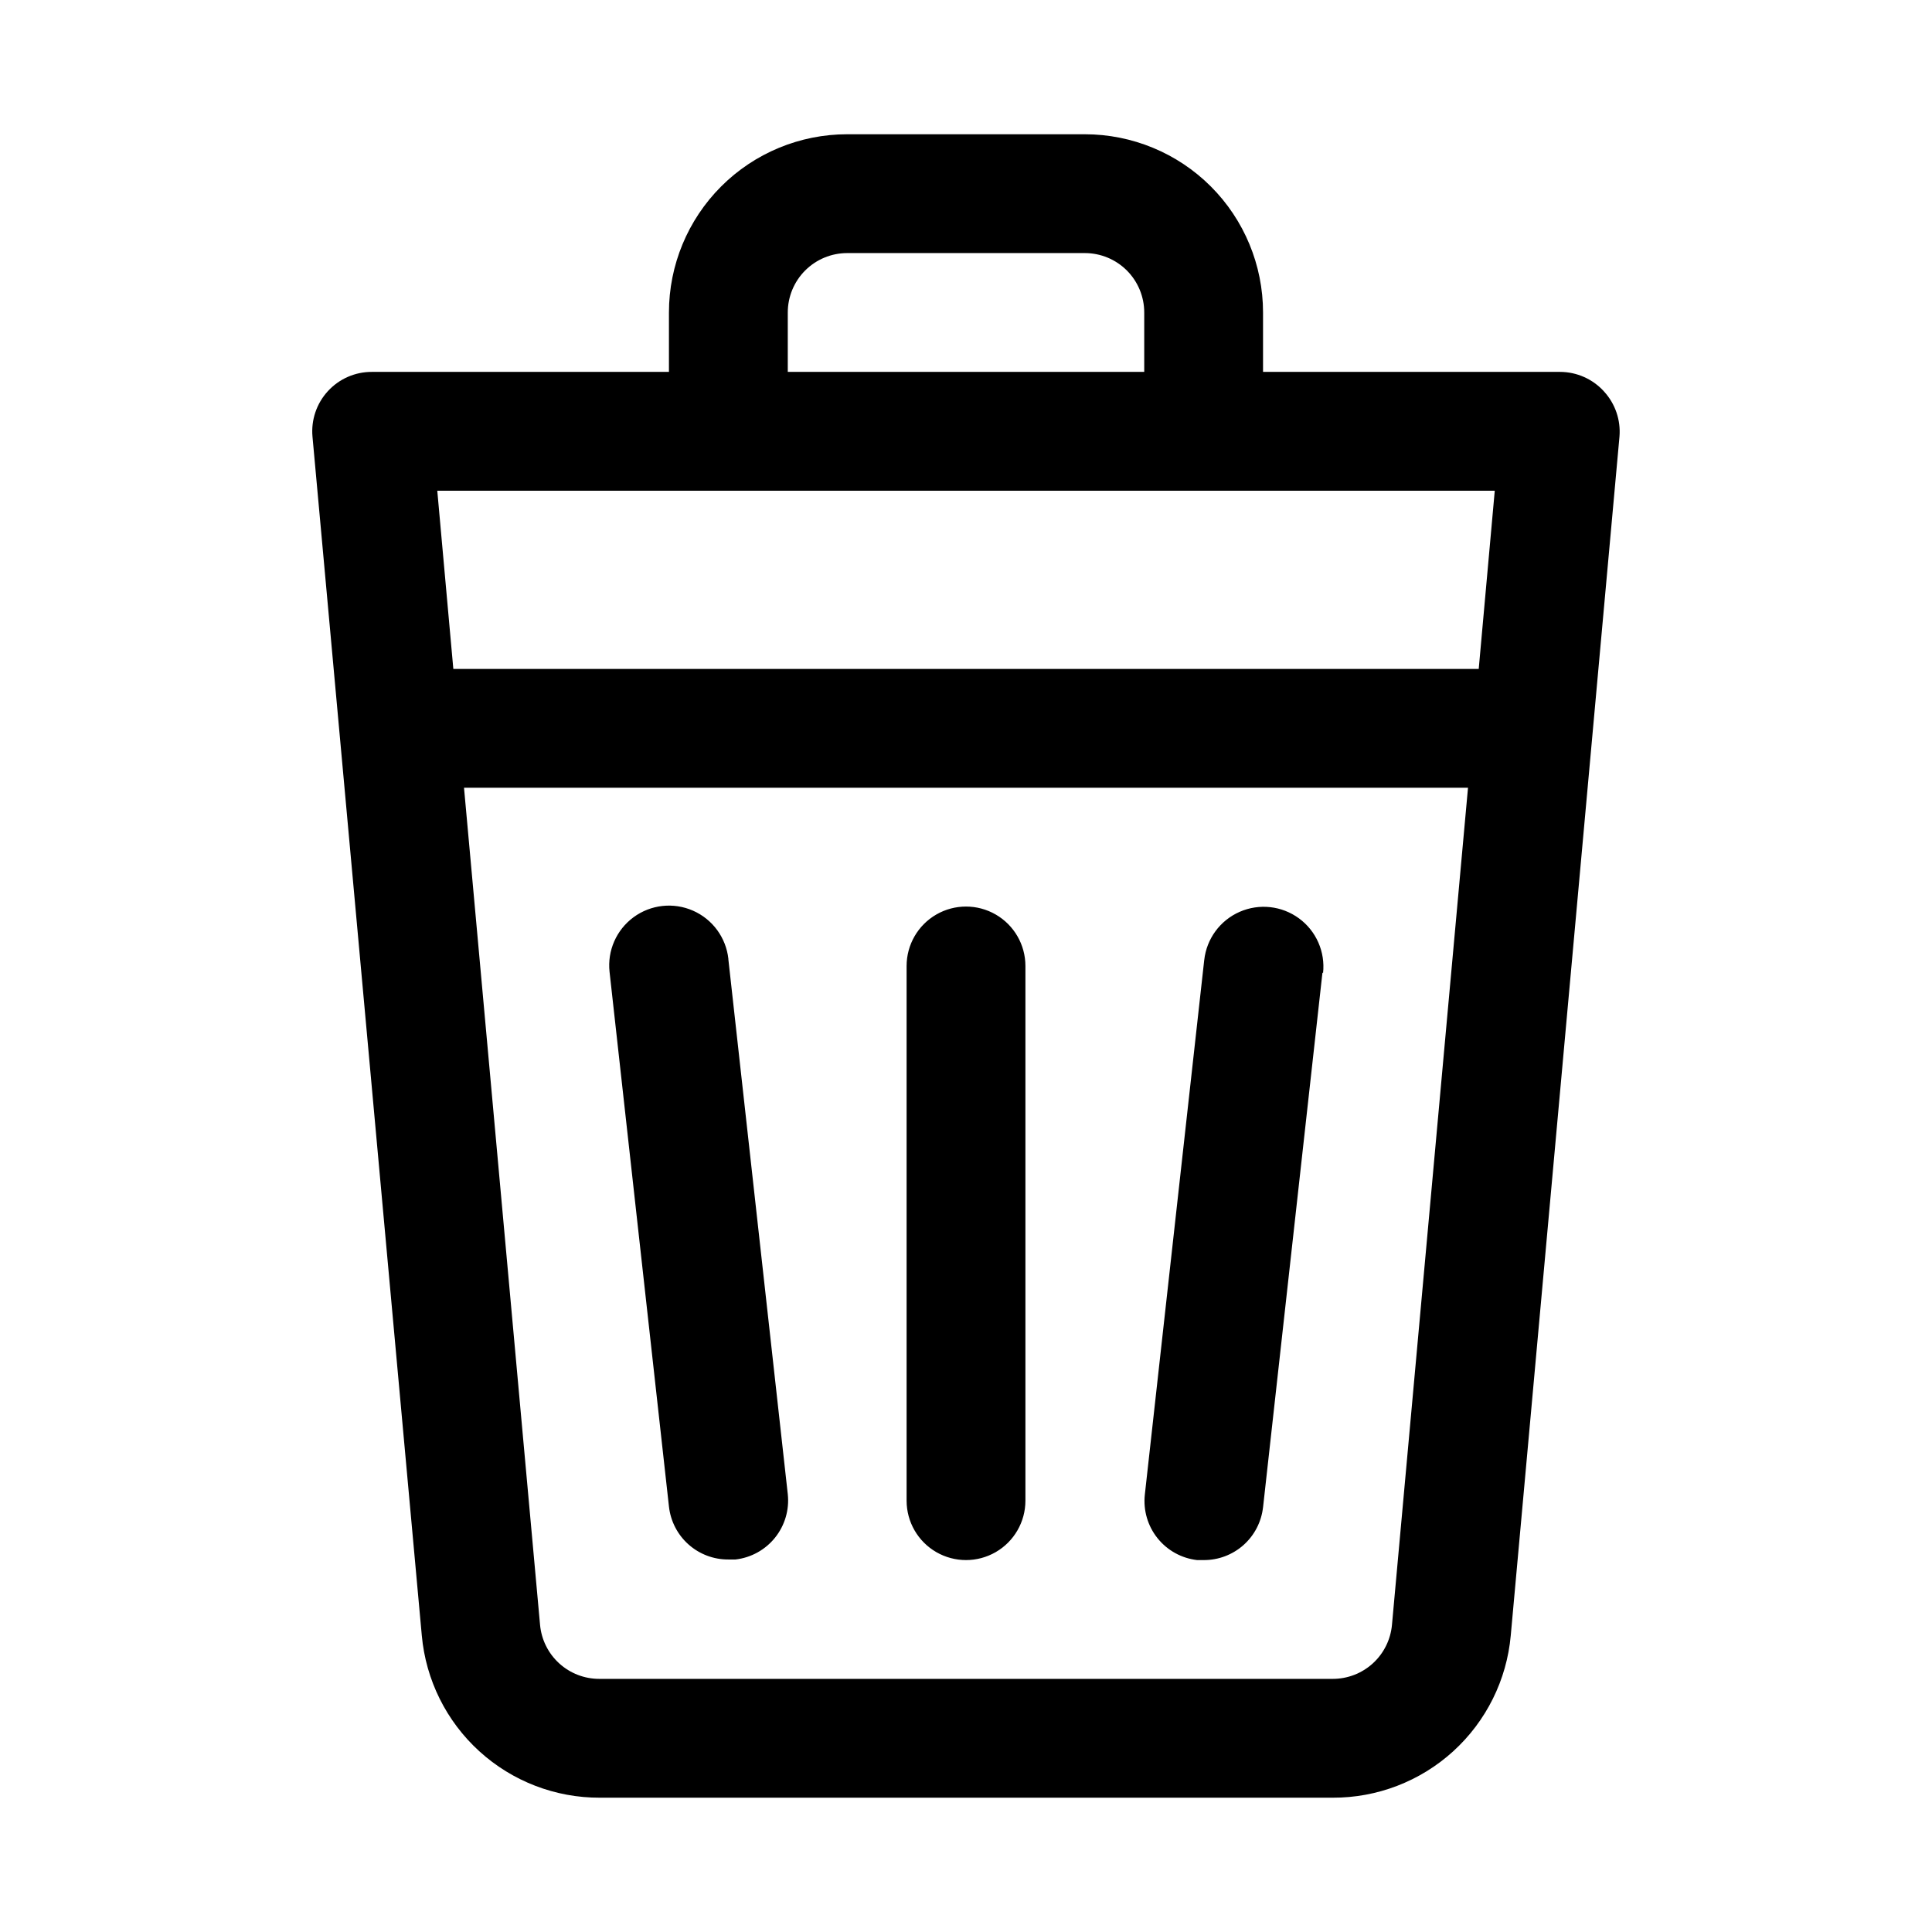
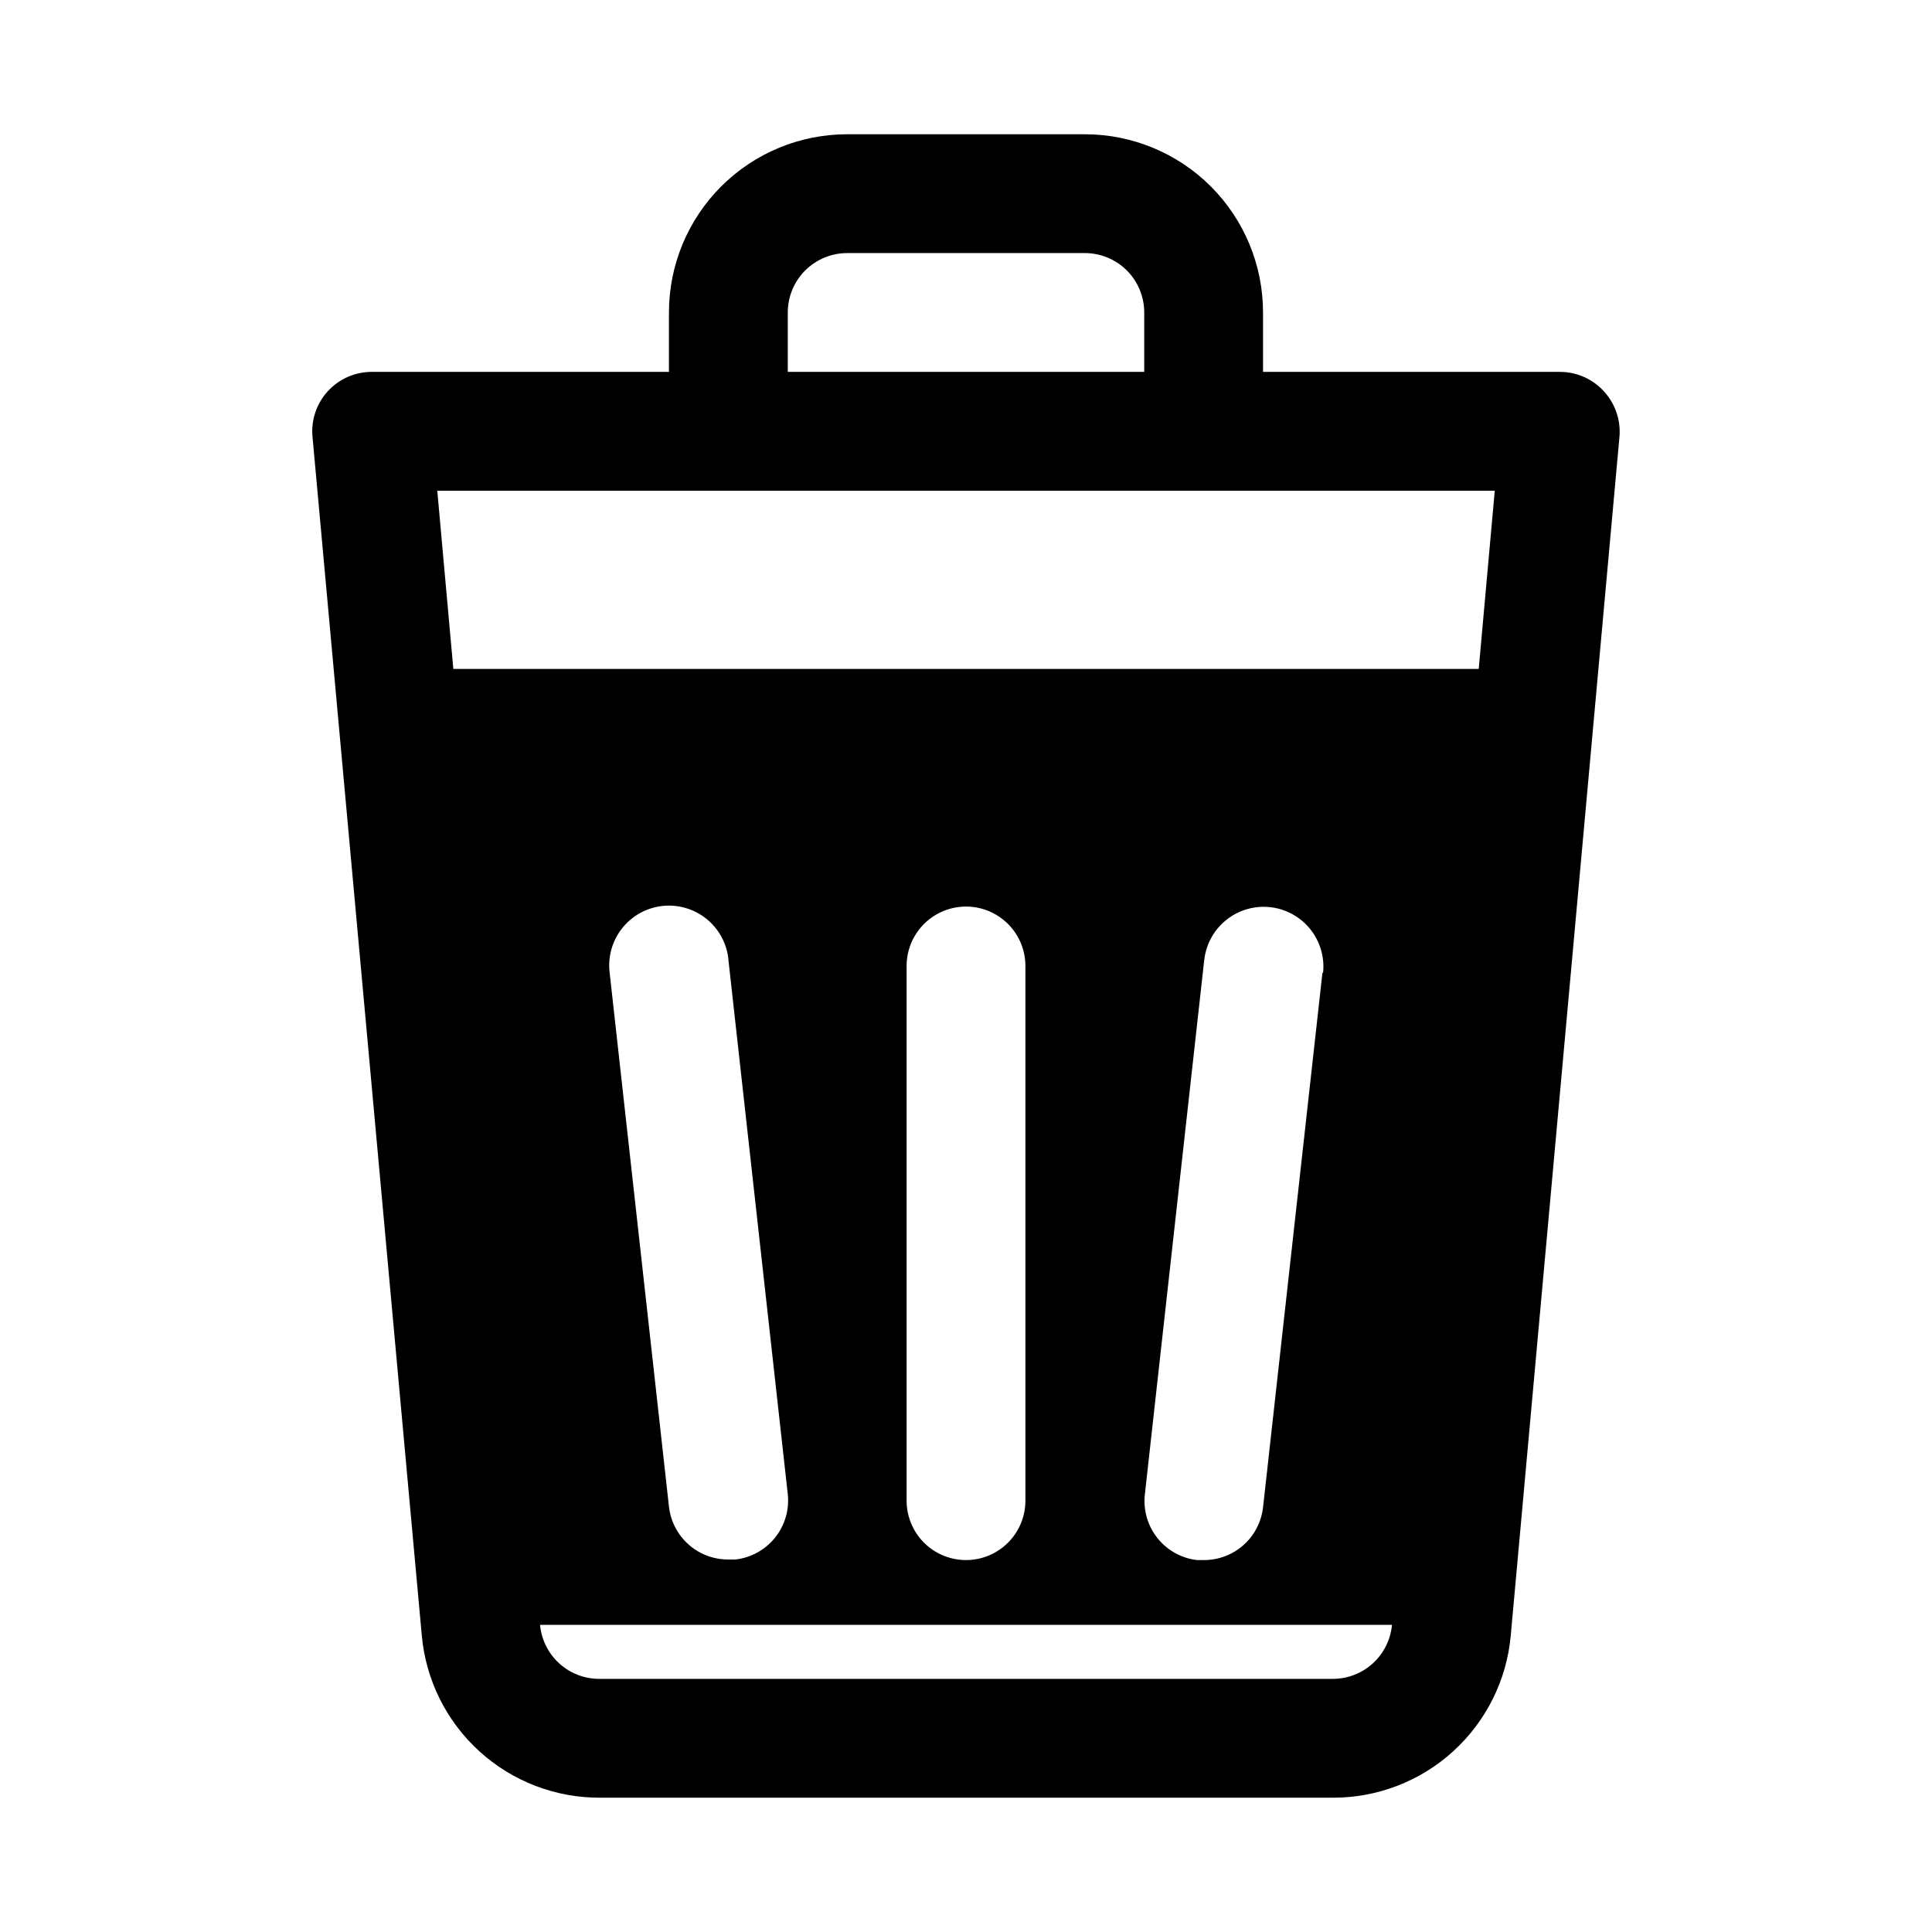
<svg xmlns="http://www.w3.org/2000/svg" fill="#000000" width="800px" height="800px" version="1.1" viewBox="144 144 512 512">
-   <path d="m569.09 247.75c-2.977-3.297-7.207-5.184-11.652-5.195h-78.719v-15.746c0-12.523-4.977-24.539-13.832-33.398-8.859-8.855-20.875-13.832-33.398-13.832h-62.977c-12.527 0-24.543 4.977-33.398 13.832-8.859 8.859-13.836 20.875-13.836 33.398v15.746h-78.719c-4.434-0.02-8.668 1.832-11.664 5.102-3 3.266-4.481 7.644-4.082 12.059l28.969 317.71c1.066 11.777 6.508 22.727 15.254 30.684 8.746 7.957 20.156 12.348 31.98 12.297h194.12c11.824 0.051 23.234-4.34 31.98-12.297 8.742-7.957 14.188-18.906 15.25-30.684l28.812-317.71c0.367-4.387-1.117-8.723-4.094-11.965zm-216.32-20.941c0-4.176 1.66-8.18 4.613-11.133 2.953-2.949 6.957-4.609 11.133-4.609h62.977c4.176 0 8.18 1.66 11.133 4.609 2.949 2.953 4.609 6.957 4.609 11.133v15.746h-94.465zm-15.742 47.234h203.1l-4.25 47.23h-271.74l-4.254-47.23zm175.86 300.55c-0.355 3.922-2.168 7.574-5.082 10.227-2.918 2.652-6.719 4.113-10.66 4.098h-194.28c-3.941 0.016-7.746-1.445-10.66-4.098-2.918-2.652-4.731-6.305-5.086-10.227l-20.152-221.84h266.07zm-97.141-174.6v141.7c0 5.625-3 10.82-7.871 13.633s-10.875 2.812-15.746 0-7.871-8.008-7.871-13.633v-141.7c0-5.625 3-10.824 7.871-13.637s10.875-2.812 15.746 0 7.871 8.012 7.871 13.637zm-78.719-1.73 15.742 141.7c0.445 4.129-0.766 8.266-3.359 11.512-2.594 3.242-6.367 5.332-10.496 5.805h-1.887c-3.894 0.023-7.656-1.395-10.562-3.984-2.91-2.586-4.754-6.16-5.184-10.027l-15.742-141.7c-0.621-5.625 1.809-11.152 6.371-14.504 4.562-3.348 10.562-4.008 15.746-1.73 5.18 2.277 8.75 7.144 9.371 12.77zm157.44 3.465-15.742 141.7-0.004-0.004c-0.43 3.871-2.273 7.441-5.18 10.031-2.91 2.586-6.672 4.004-10.562 3.981h-1.734c-4.125-0.473-7.898-2.559-10.492-5.805-2.598-3.242-3.805-7.383-3.363-11.512l15.742-141.7h0.004c0.617-5.625 4.191-10.492 9.371-12.77 5.18-2.277 11.184-1.617 15.742 1.73 4.562 3.348 6.992 8.875 6.375 14.5z" />
+   <path d="m569.09 247.75c-2.977-3.297-7.207-5.184-11.652-5.195h-78.719v-15.746c0-12.523-4.977-24.539-13.832-33.398-8.859-8.855-20.875-13.832-33.398-13.832h-62.977c-12.527 0-24.543 4.977-33.398 13.832-8.859 8.859-13.836 20.875-13.836 33.398v15.746h-78.719c-4.434-0.02-8.668 1.832-11.664 5.102-3 3.266-4.481 7.644-4.082 12.059l28.969 317.71c1.066 11.777 6.508 22.727 15.254 30.684 8.746 7.957 20.156 12.348 31.98 12.297h194.12c11.824 0.051 23.234-4.34 31.98-12.297 8.742-7.957 14.188-18.906 15.25-30.684l28.812-317.71c0.367-4.387-1.117-8.723-4.094-11.965zm-216.32-20.941c0-4.176 1.66-8.18 4.613-11.133 2.953-2.949 6.957-4.609 11.133-4.609h62.977c4.176 0 8.18 1.66 11.133 4.609 2.949 2.953 4.609 6.957 4.609 11.133v15.746h-94.465zm-15.742 47.234h203.1l-4.25 47.23h-271.74l-4.254-47.23zm175.86 300.55c-0.355 3.922-2.168 7.574-5.082 10.227-2.918 2.652-6.719 4.113-10.66 4.098h-194.28c-3.941 0.016-7.746-1.445-10.66-4.098-2.918-2.652-4.731-6.305-5.086-10.227h266.07zm-97.141-174.6v141.7c0 5.625-3 10.82-7.871 13.633s-10.875 2.812-15.746 0-7.871-8.008-7.871-13.633v-141.7c0-5.625 3-10.824 7.871-13.637s10.875-2.812 15.746 0 7.871 8.012 7.871 13.637zm-78.719-1.73 15.742 141.7c0.445 4.129-0.766 8.266-3.359 11.512-2.594 3.242-6.367 5.332-10.496 5.805h-1.887c-3.894 0.023-7.656-1.395-10.562-3.984-2.91-2.586-4.754-6.16-5.184-10.027l-15.742-141.7c-0.621-5.625 1.809-11.152 6.371-14.504 4.562-3.348 10.562-4.008 15.746-1.73 5.18 2.277 8.75 7.144 9.371 12.77zm157.44 3.465-15.742 141.7-0.004-0.004c-0.43 3.871-2.273 7.441-5.18 10.031-2.91 2.586-6.672 4.004-10.562 3.981h-1.734c-4.125-0.473-7.898-2.559-10.492-5.805-2.598-3.242-3.805-7.383-3.363-11.512l15.742-141.7h0.004c0.617-5.625 4.191-10.492 9.371-12.77 5.18-2.277 11.184-1.617 15.742 1.73 4.562 3.348 6.992 8.875 6.375 14.5z" />
</svg>